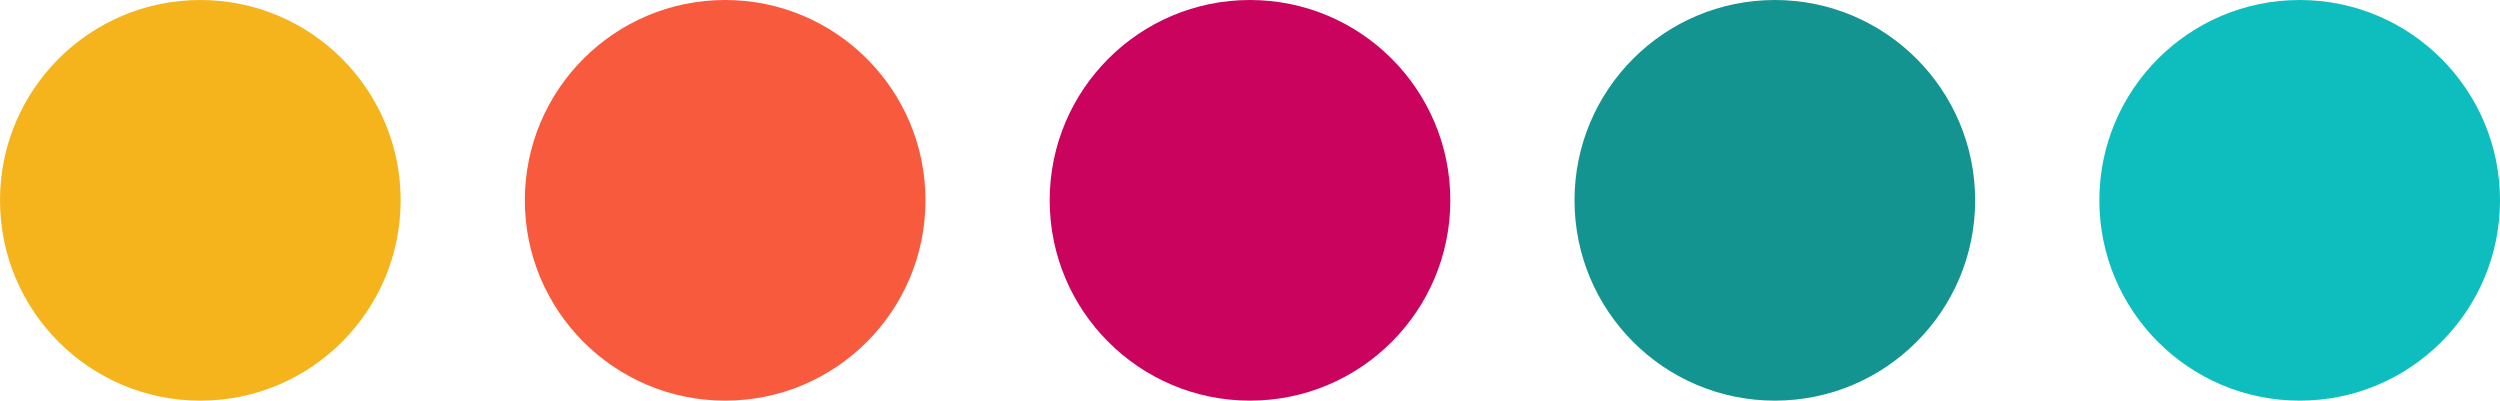
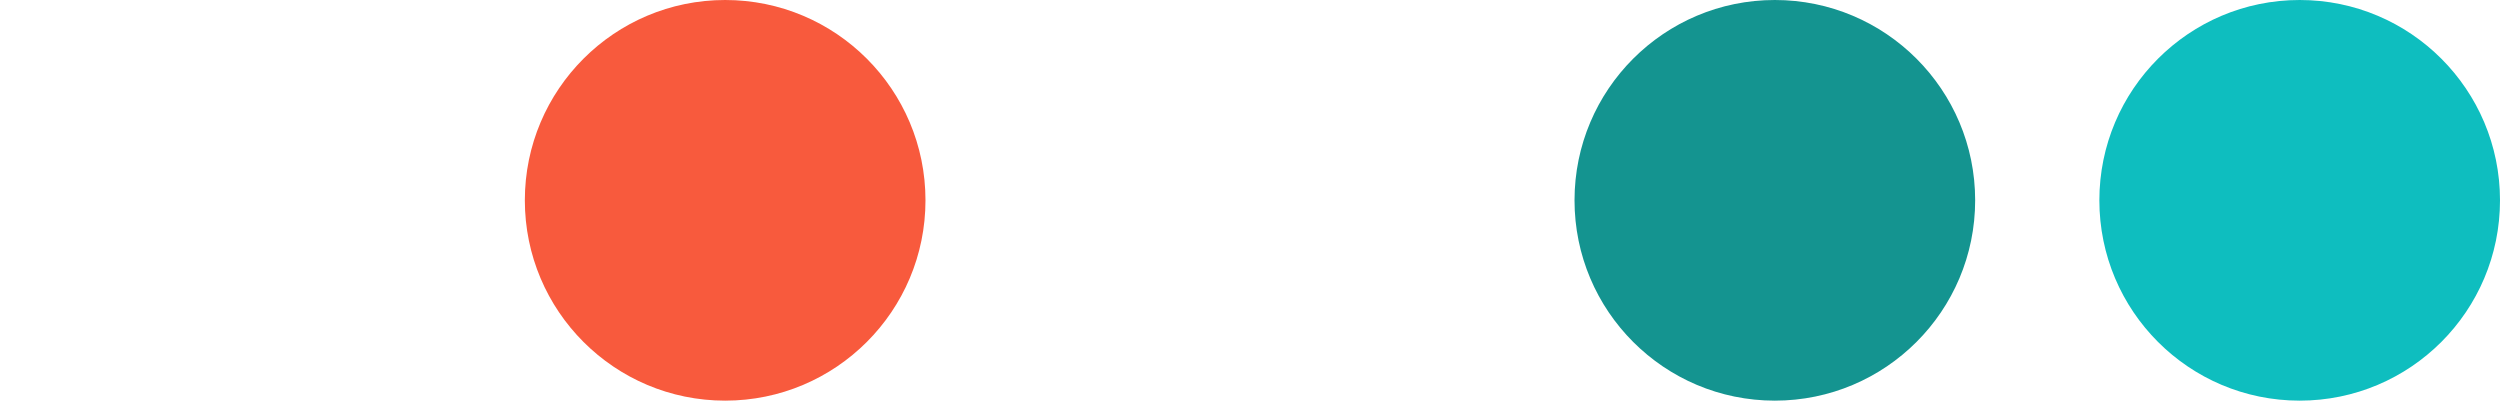
<svg xmlns="http://www.w3.org/2000/svg" version="1.1" id="Calque_1" x="0px" y="0px" viewBox="0 0 124.8 20" style="enable-background:new 0 0 124.8 20;" xml:space="preserve">
  <style type="text/css">
	.st0{fill:#F5B31C;}
	.st1{fill:#F85A3D;}
	.st2{fill:#CA035F;}
	.st3{fill:#149490;}
	.st4{fill:#0EBEBF;}
</style>
  <g>
-     <circle class="st0" cx="10" cy="10" r="10" />
    <circle class="st1" cx="36.2" cy="10" r="10" />
-     <circle class="st2" cx="62.4" cy="10" r="10" />
    <circle class="st3" cx="88.6" cy="10" r="10" />
    <circle class="st4" cx="114.8" cy="10" r="10" />
  </g>
</svg>